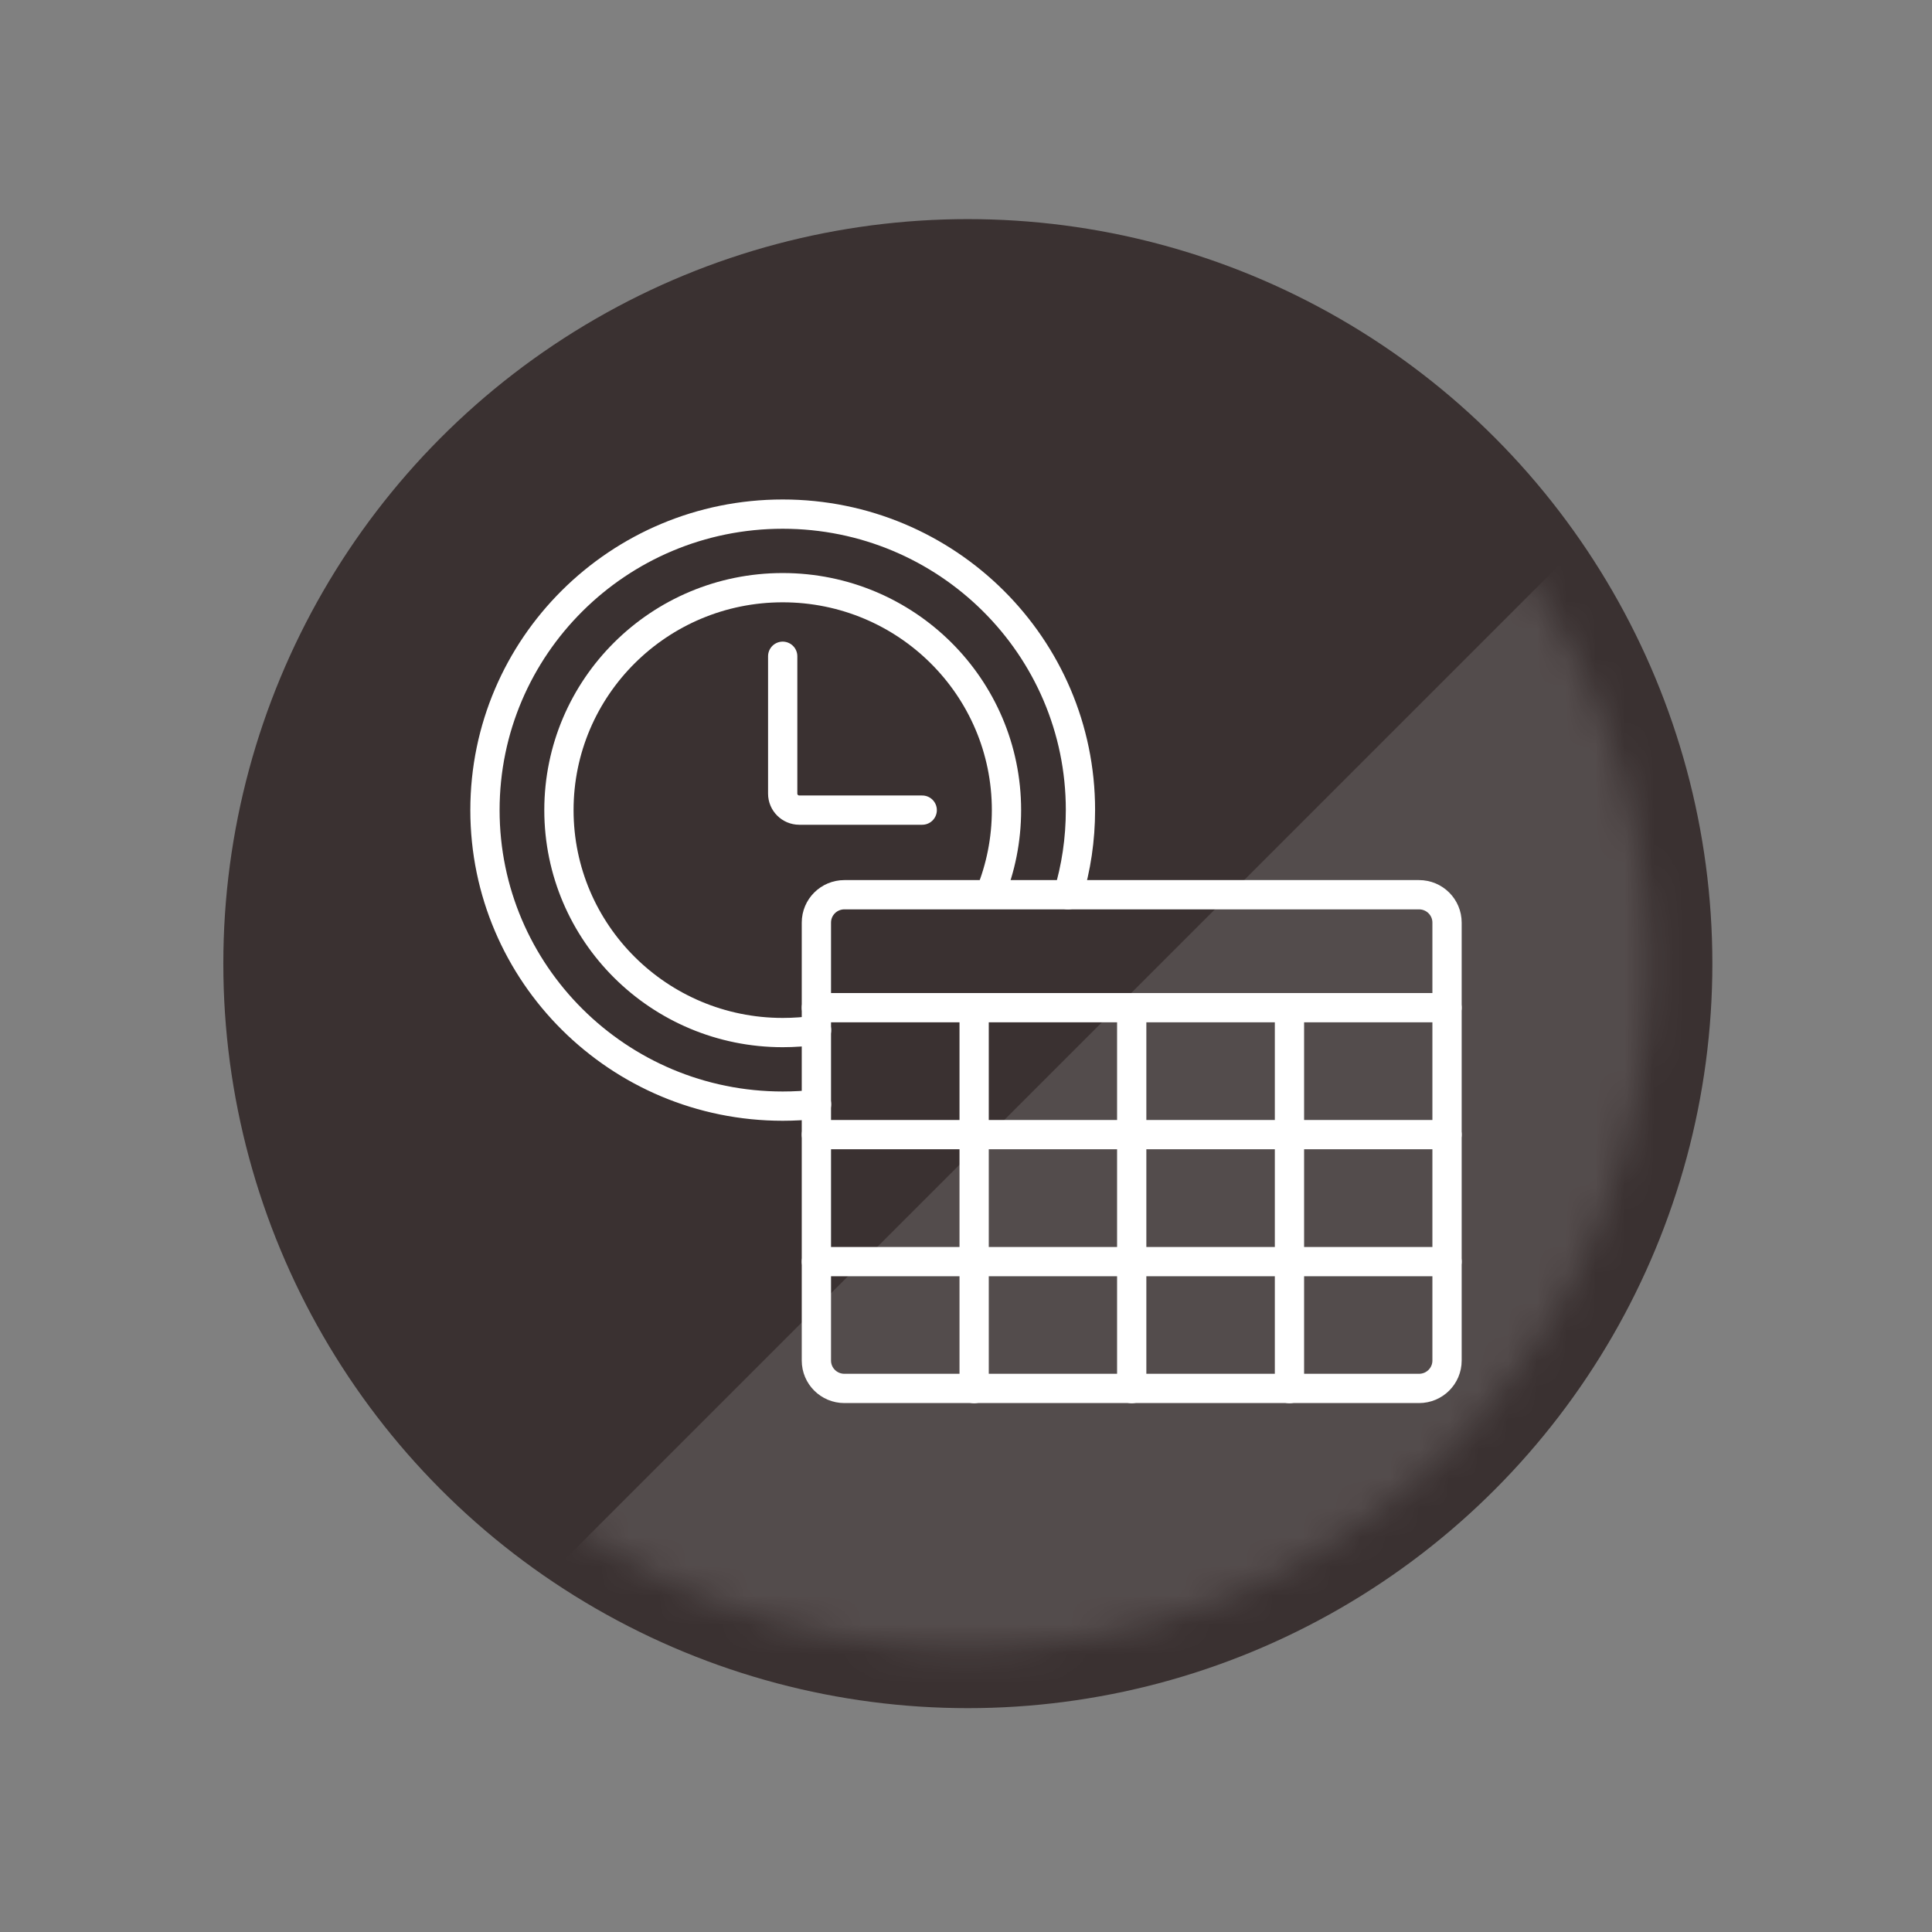
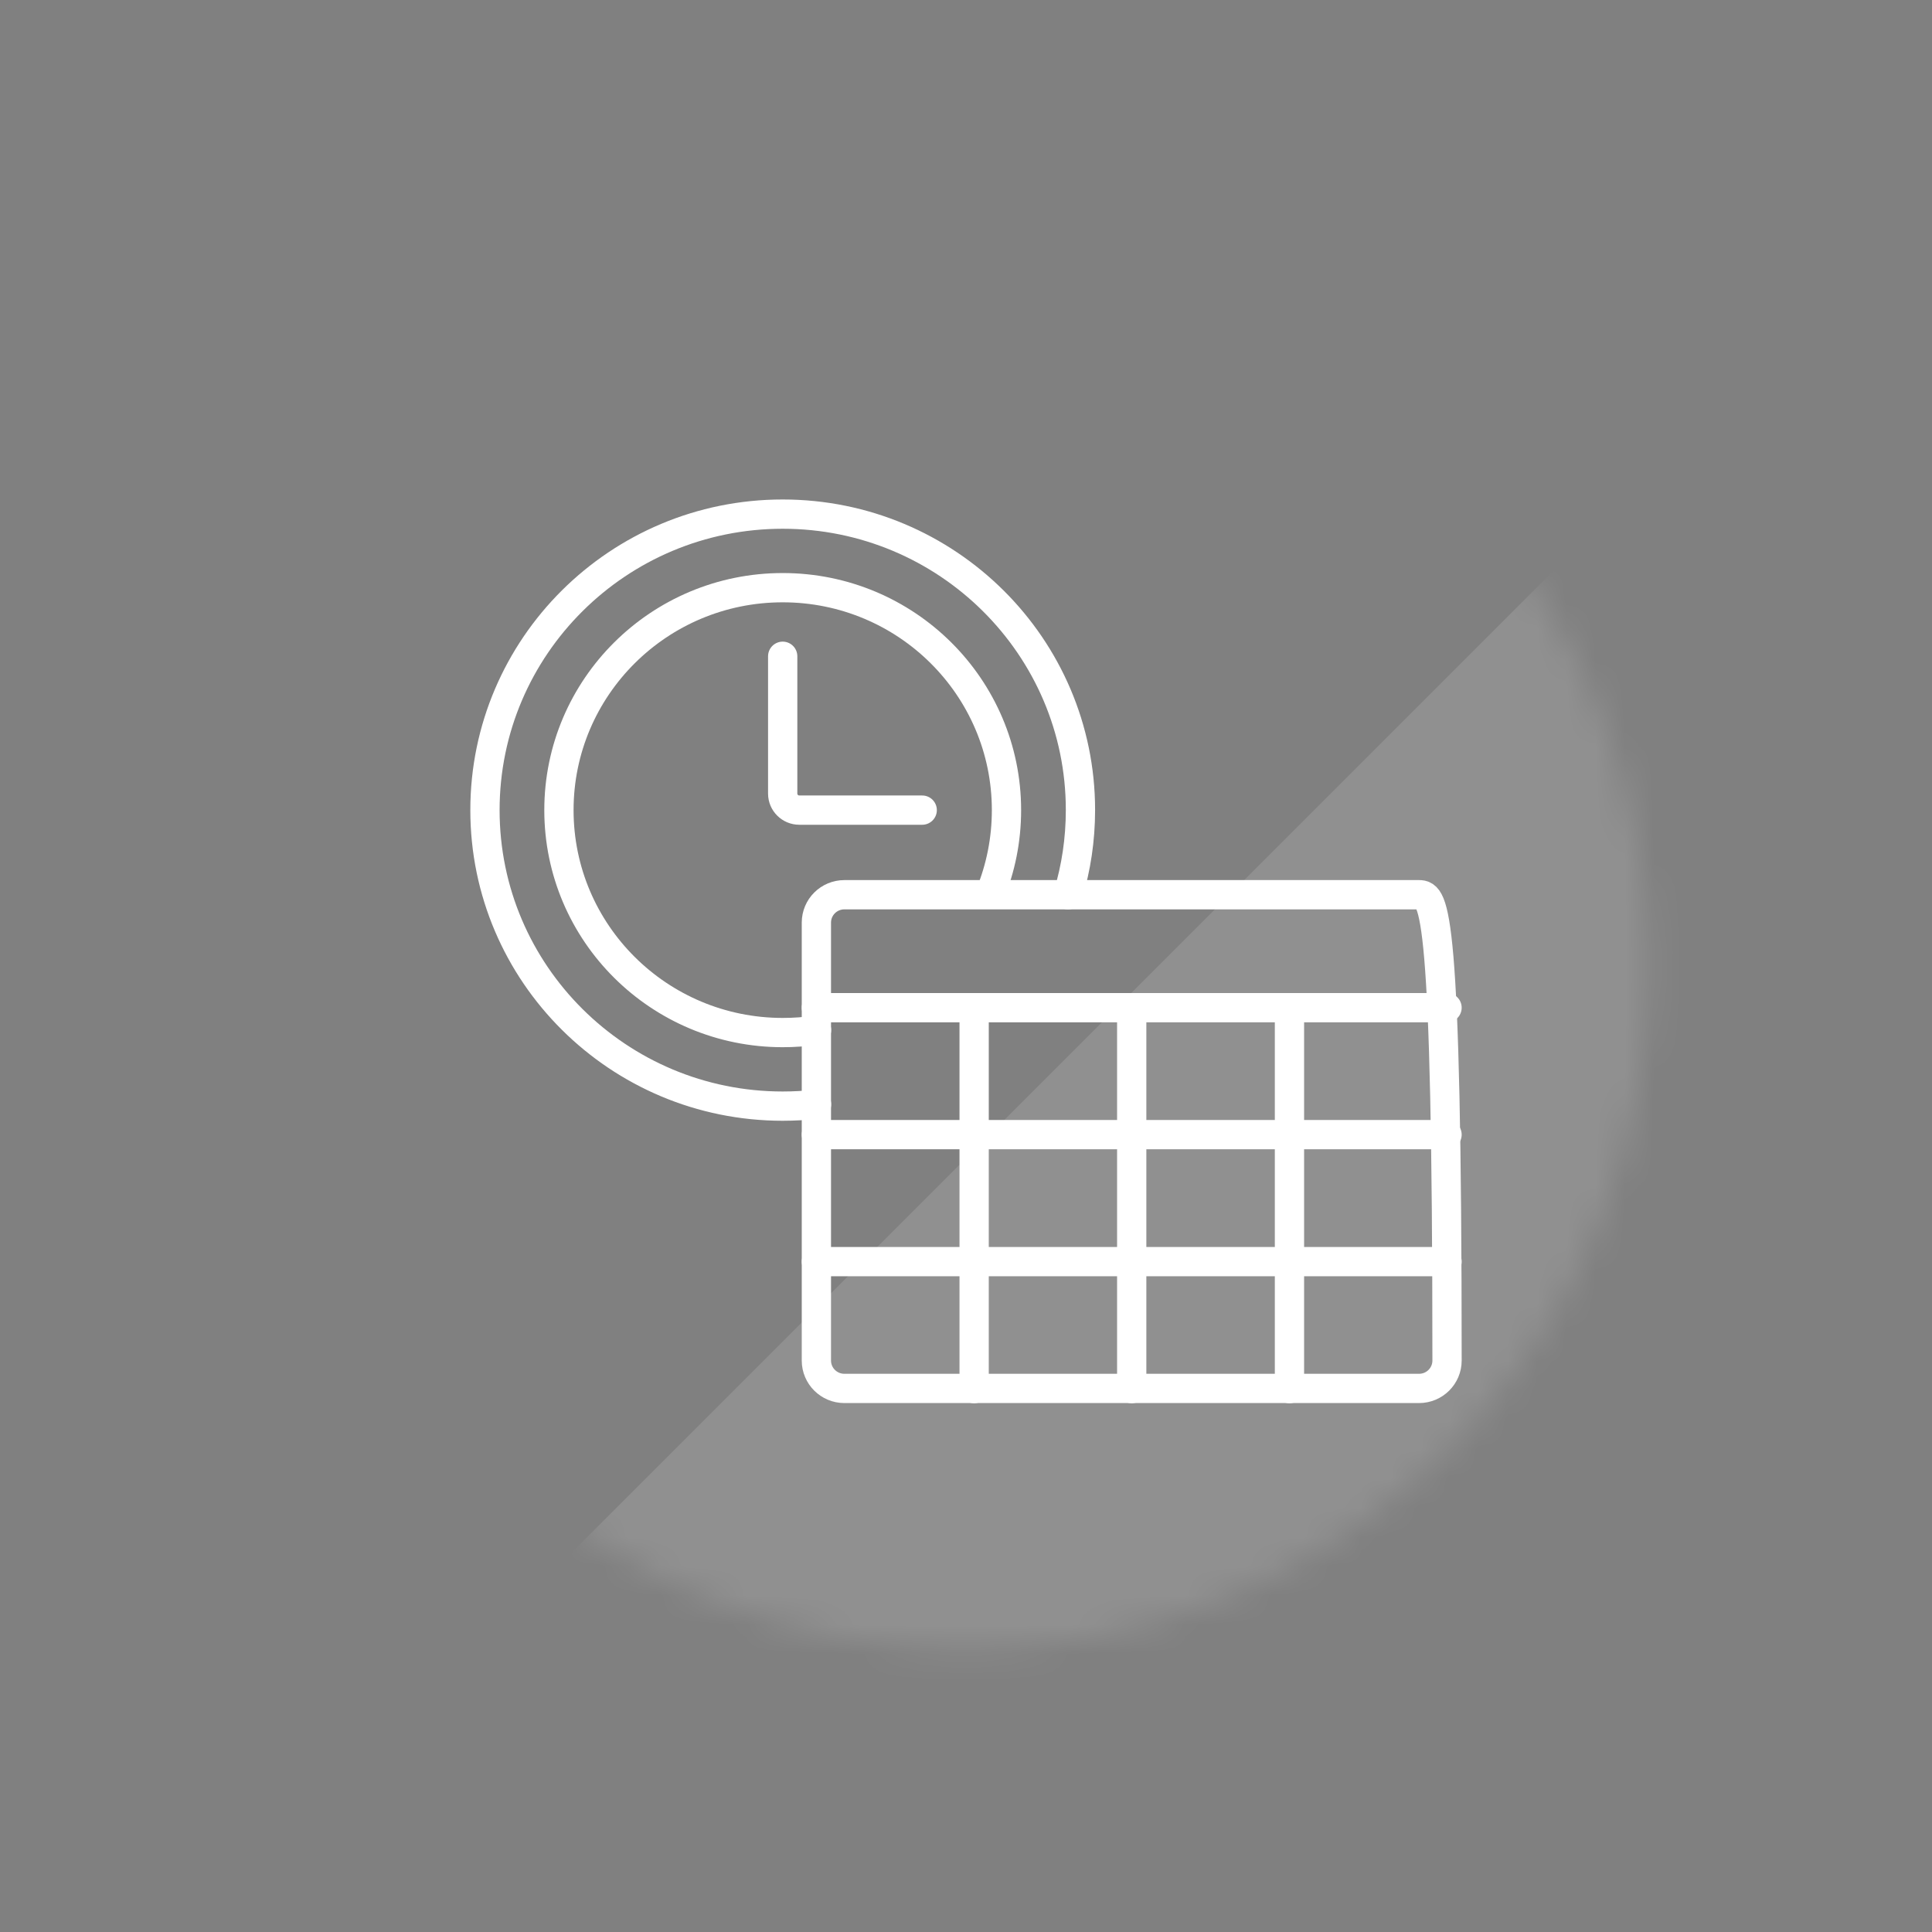
<svg xmlns="http://www.w3.org/2000/svg" width="66" height="66" viewBox="0 0 66 66" fill="none">
  <rect x="0" y="0" width="66" height="66" fill="#808080" stroke="none" />
  <g clip-path="url(#clip0_1136_3)">
-     <circle cx="33.063" cy="32.919" r="25.434" fill="#3A3131" />
    <mask id="mask0_1136_3" style="mask-type:alpha" maskUnits="userSpaceOnUse" x="9" y="9" width="48" height="48">
      <circle cx="33" cy="33" r="23.334" transform="rotate(-45 33 33)" fill="#52AEA3" />
    </mask>
    <g mask="url(#mask0_1136_3)">
      <rect x="12.713" y="59.854" width="63.64" height="26.062" transform="rotate(-45 12.713 59.854)" fill="white" fill-opacity="0.13" />
    </g>
    <g clip-path="url(#clip1_1136_3)">
      <path d="M36.485 30.565C36.763 29.647 36.91 28.678 36.91 27.669C36.91 22.092 32.354 17.563 26.738 17.563C21.123 17.563 16.567 22.092 16.567 27.675C16.567 33.258 21.123 37.787 26.738 37.787C27.129 37.787 27.515 37.764 27.894 37.725" stroke="white" stroke-miterlimit="10" stroke-linecap="round" />
      <path d="M33.822 30.542C34.184 29.658 34.383 28.689 34.383 27.675C34.383 23.478 30.96 20.076 26.738 20.076C22.517 20.076 19.094 23.478 19.094 27.675C19.094 31.872 22.517 35.274 26.738 35.274C27.129 35.274 27.515 35.246 27.894 35.19" stroke="white" stroke-miterlimit="10" stroke-linecap="round" />
      <path d="M31.504 27.675H27.305C26.993 27.675 26.738 27.422 26.738 27.112V22.419" stroke="white" stroke-miterlimit="10" stroke-linecap="round" />
-       <path d="M48.476 30.565H28.846C28.317 30.565 27.889 30.991 27.889 31.517V46.479C27.889 47.005 28.317 47.431 28.846 47.431H48.476C49.005 47.431 49.433 47.005 49.433 46.479V31.517C49.433 30.991 49.005 30.565 48.476 30.565Z" stroke="white" stroke-miterlimit="10" stroke-linecap="round" />
+       <path d="M48.476 30.565H28.846C28.317 30.565 27.889 30.991 27.889 31.517V46.479C27.889 47.005 28.317 47.431 28.846 47.431H48.476C49.005 47.431 49.433 47.005 49.433 46.479C49.433 30.991 49.005 30.565 48.476 30.565Z" stroke="white" stroke-miterlimit="10" stroke-linecap="round" />
      <path d="M27.889 34.424H49.433" stroke="white" stroke-miterlimit="10" stroke-linecap="round" />
      <path d="M27.889 38.761H49.433" stroke="white" stroke-miterlimit="10" stroke-linecap="round" />
      <path d="M27.889 43.099H49.433" stroke="white" stroke-miterlimit="10" stroke-linecap="round" />
      <path d="M33.278 34.424V47.437" stroke="white" stroke-miterlimit="10" stroke-linecap="round" />
      <path d="M38.661 34.424V47.437" stroke="white" stroke-miterlimit="10" stroke-linecap="round" />
      <path d="M44.05 34.424V47.437" stroke="white" stroke-miterlimit="10" stroke-linecap="round" />
    </g>
  </g>
  <defs>
    <clipPath id="clip0_1136_3">
      <rect width="66" height="66" fill="white" />
    </clipPath>
    <clipPath id="clip1_1136_3">
      <rect width="34" height="31" fill="white" transform="translate(16 17)" />
    </clipPath>
  </defs>
</svg>